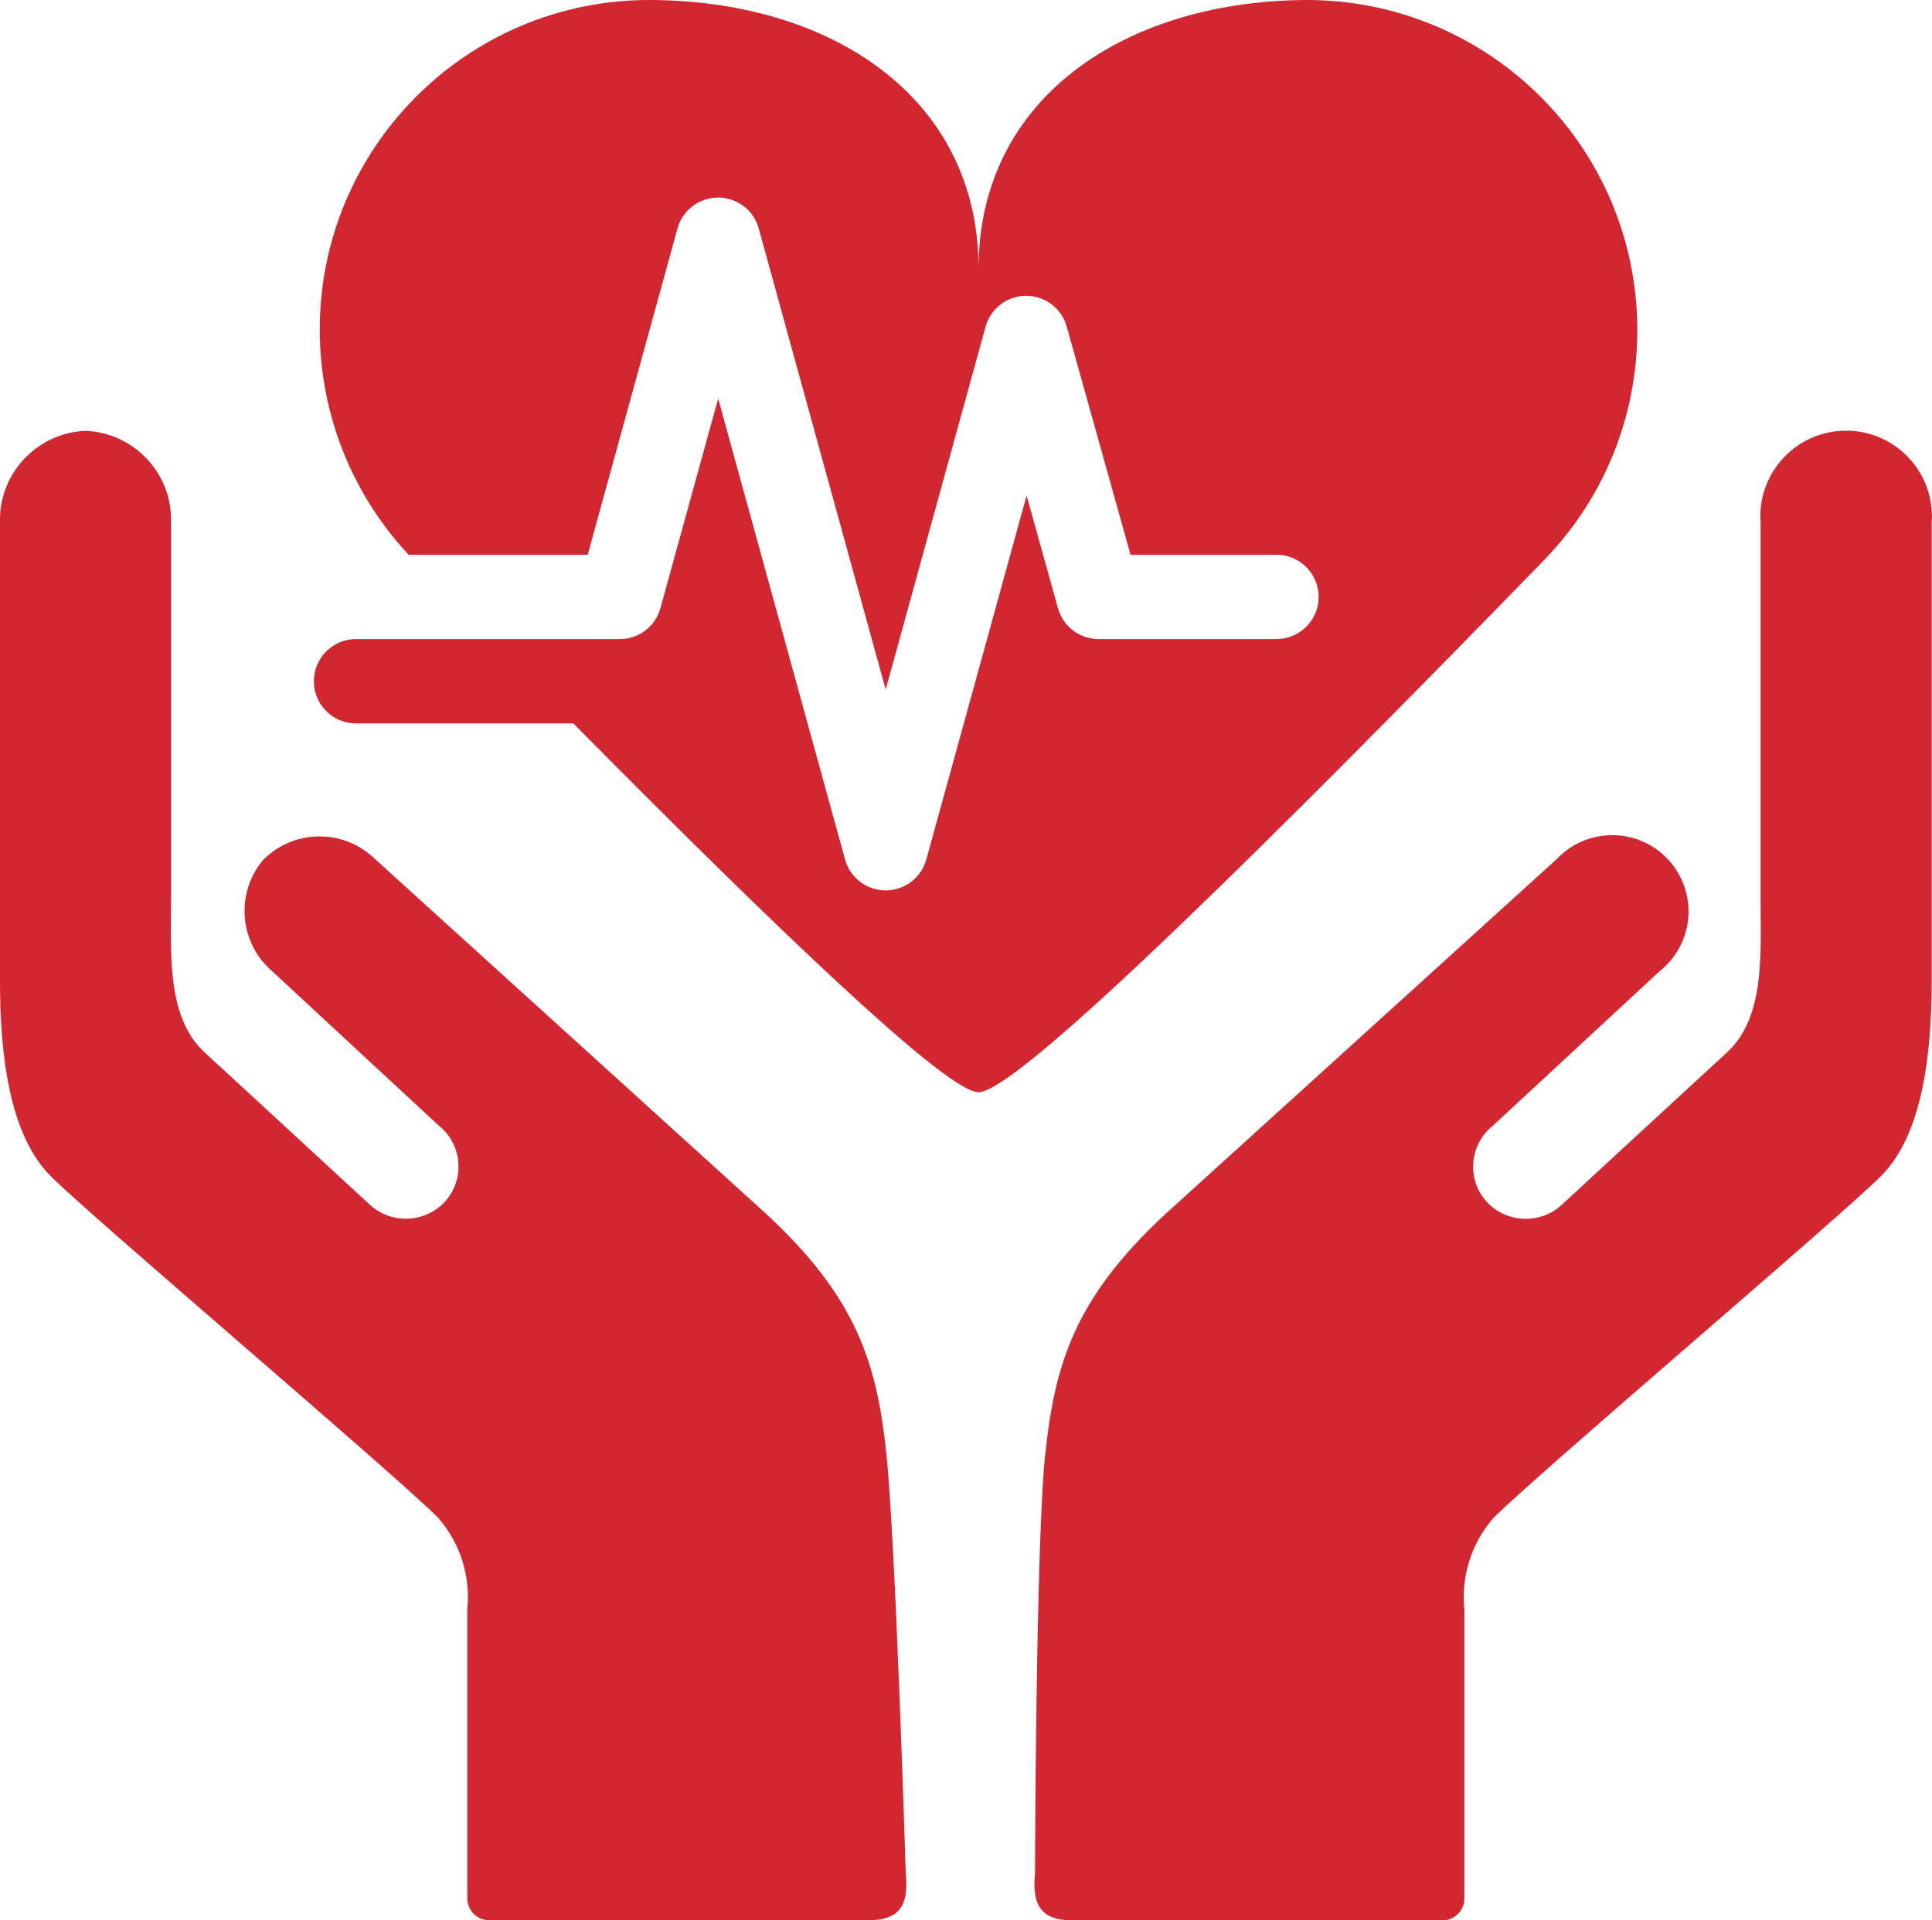
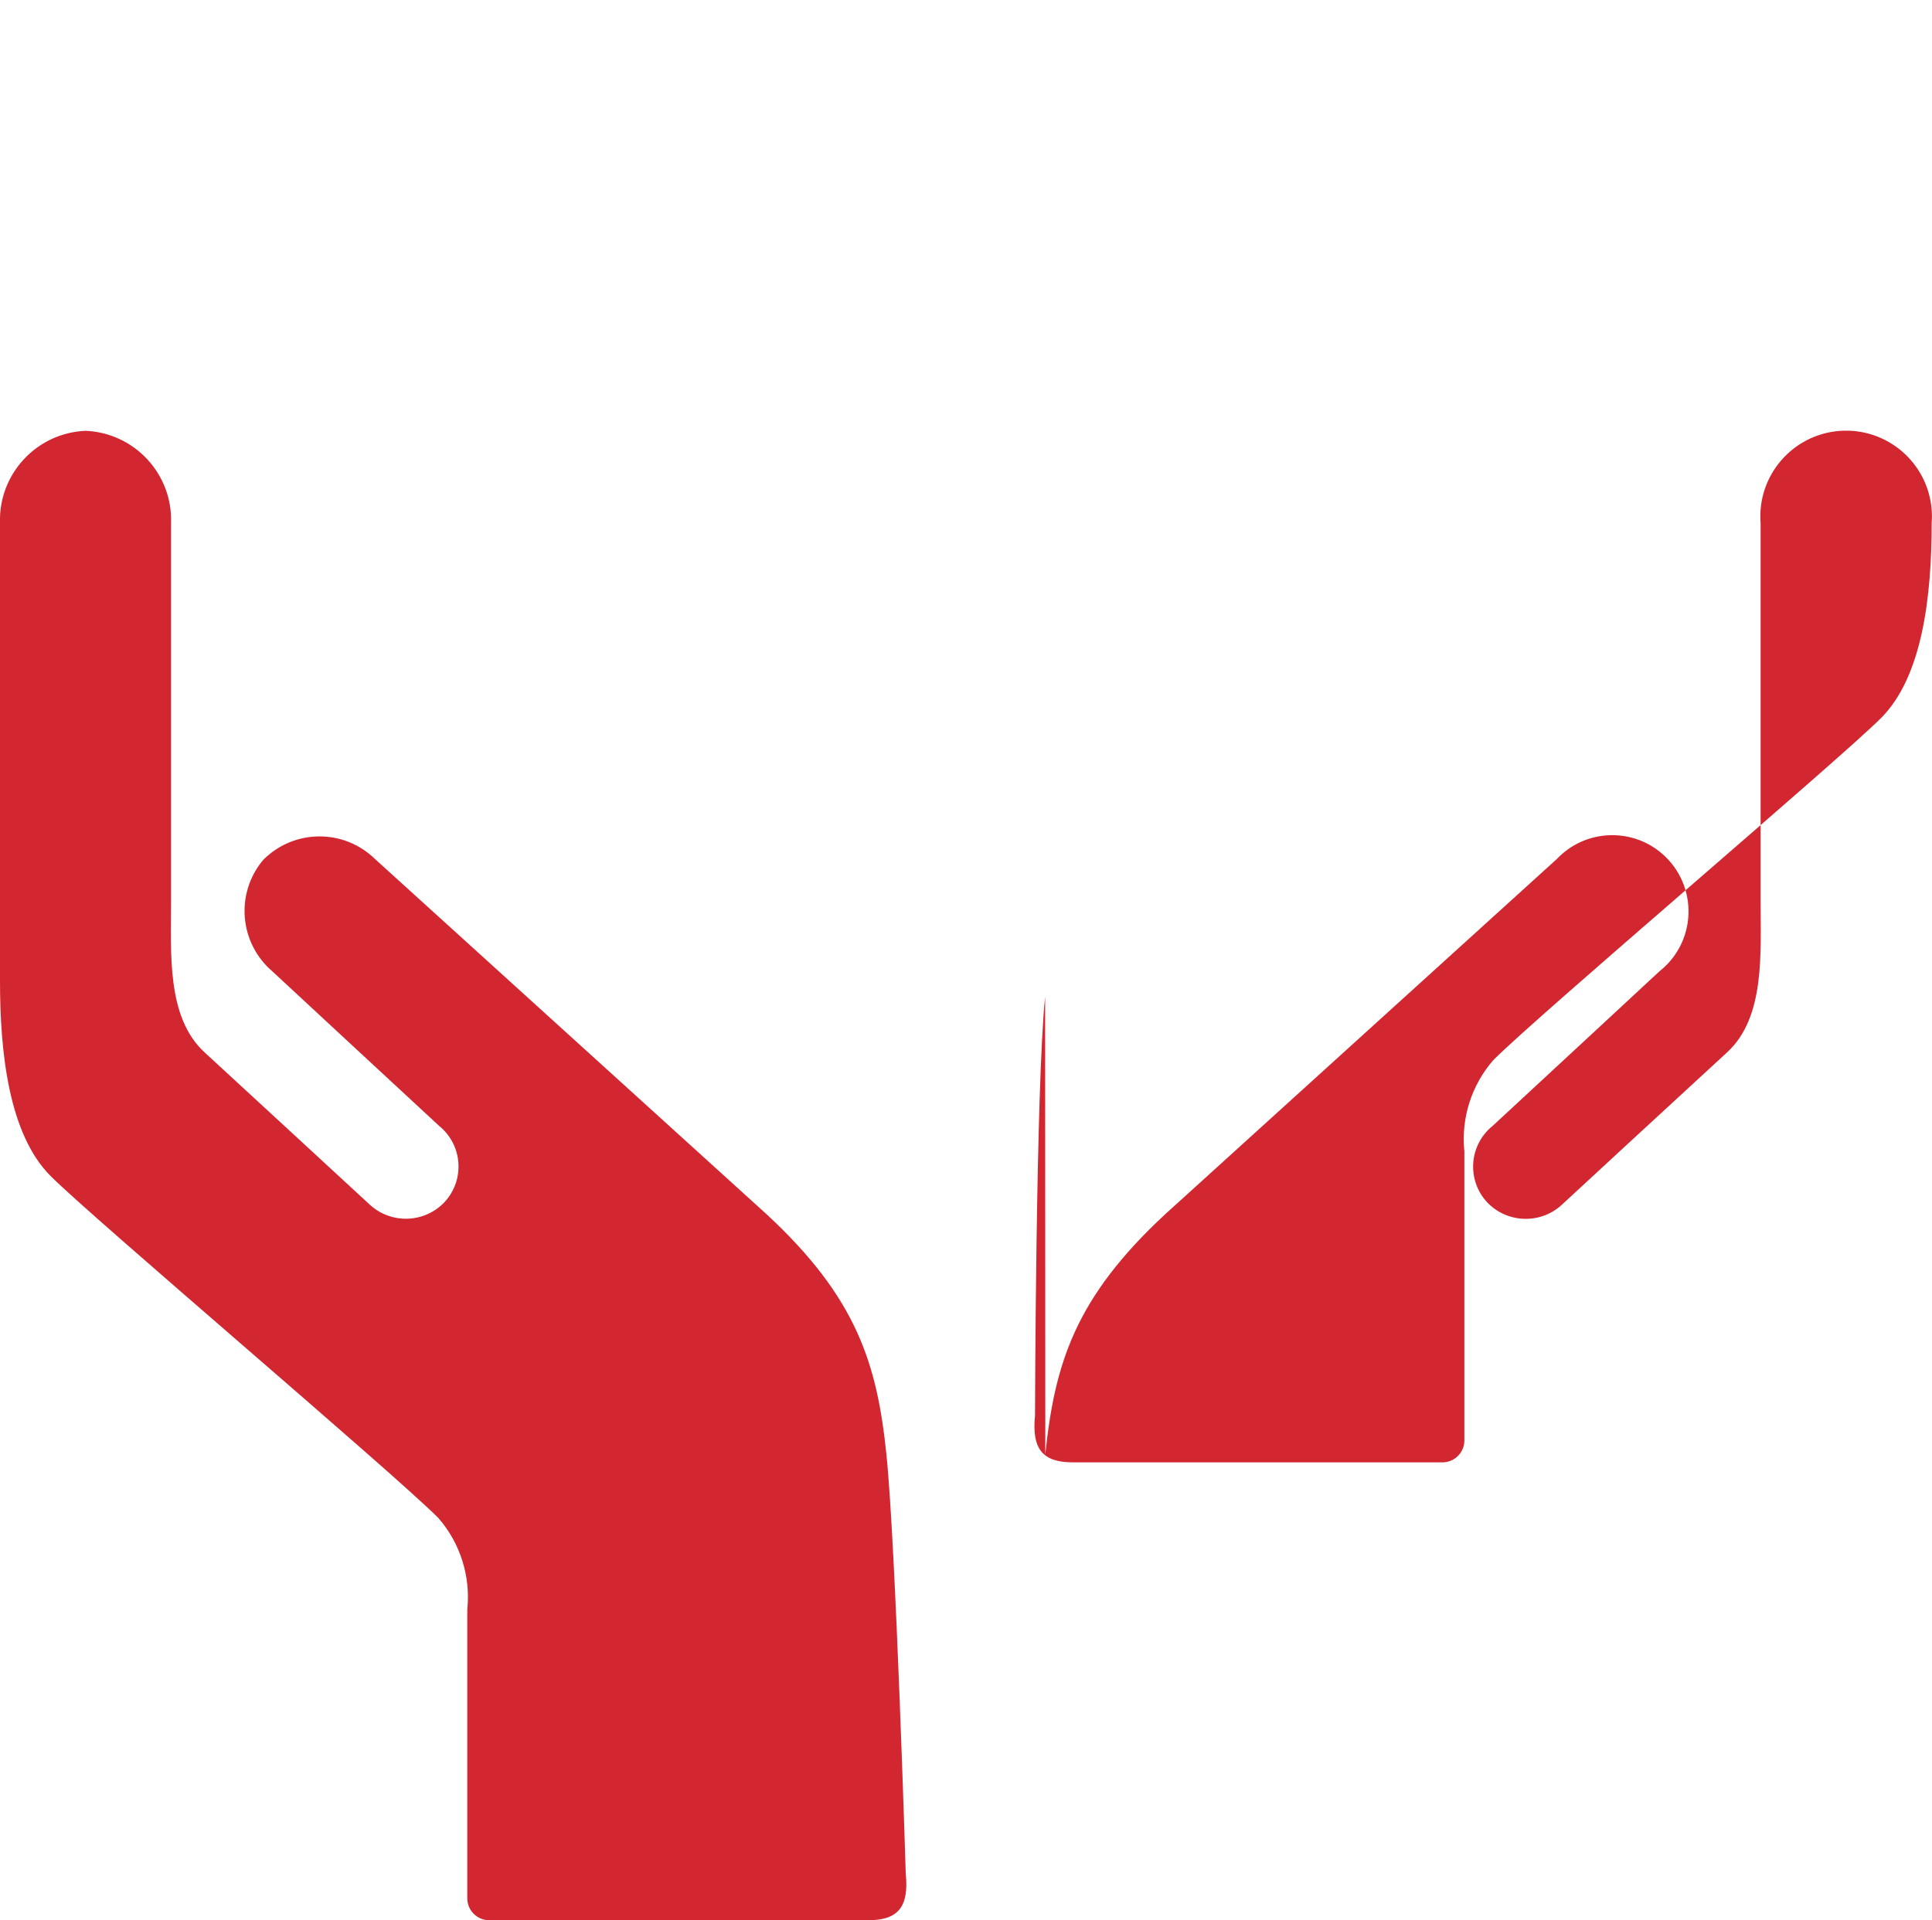
<svg xmlns="http://www.w3.org/2000/svg" id="a" viewBox="0 0 344.02 342">
  <g id="b">
-     <path id="c" d="M157.84,259.05c-1.66-16.12-5.26-27.9-21.36-42.81l-69.72-63.26c-5.56-5.42-14.45-5.34-19.91.19-4.99,5.95-4.24,14.81,1.67,19.85,0,0,26.57,24.65,29.69,27.52,3.99,3.24,4.59,9.1,1.35,13.09-.14.17-.29.34-.44.51-3.53,3.68-9.34,3.91-13.16.52,0,0-20.81-19.21-29.54-27.24-6.79-6.24-5.96-17.62-5.96-27.07v-67.19c.3-8.72-6.48-16.05-15.2-16.43C6.54,77.08-.27,84.4,0,93.12v81.59c0,12.84,1.59,27.28,8.98,34.71,7.39,7.43,60.79,52.64,69.06,60.92,3.91,4.48,5.78,10.38,5.17,16.3v51.46c0,2.15,1.75,3.89,3.9,3.9h67.43c5.43,0,7.34-2.39,6.74-8.35,0,0-1.77-58.48-3.44-74.6M186.13,259.06c1.66-16.12,5.27-27.9,21.36-42.81l69.74-63.27c5.16-5.44,13.76-5.67,19.2-.51,5.44,5.16,5.67,13.76.51,19.2-.46.48-.95.93-1.48,1.35,0,0-26.57,24.65-29.69,27.52-4,3.23-4.62,9.1-1.39,13.1.14.18.3.35.45.52,3.54,3.68,9.35,3.91,13.16.52,0,0,20.82-19.25,29.55-27.26,6.79-6.24,5.96-17.62,5.96-27.07v-67.19c-.65-8.41,5.64-15.76,14.05-16.41,8.41-.65,15.76,5.64,16.41,14.05.06.79.06,1.58,0,2.36v81.57c0,12.84-1.59,27.28-9,34.71-7.41,7.43-60.76,52.64-69.04,60.92-3.91,4.48-5.78,10.38-5.17,16.3v51.46c0,2.15-1.74,3.89-3.89,3.9h-65.8c-5.43,0-7.35-2.39-6.76-8.35,0,0,.14-58.48,1.8-74.6" fill="#d22630" stroke-width="0" />
-     <path id="d" d="M233.09,0c-32.31,0-58.84,17.16-58.84,47.87,0-30.71-26.48-47.87-58.8-47.87-32.42.1-58.62,26.47-58.51,58.89.05,14.82,5.7,29.08,15.83,39.91h31.88l15.98-58.1c1.1-4,5.24-6.35,9.24-5.24,2.55.7,4.54,2.69,5.24,5.24l22.6,82.1,17.78-64.61c.9-3.25,3.85-5.51,7.22-5.51h0c3.37,0,6.33,2.24,7.24,5.49l11.36,40.63h26.15c4.15.1,7.43,3.53,7.34,7.68-.09,4.01-3.32,7.24-7.34,7.34h-31.84c-3.37,0-6.33-2.24-7.23-5.49l-5.59-20.06-17.85,64.8c-1.1,4-5.24,6.35-9.24,5.24-2.55-.7-4.54-2.69-5.24-5.24l-22.59-82.07-10.28,37.31c-.9,3.26-3.86,5.52-7.24,5.51h-46.96c-4.15,0-7.51,3.36-7.51,7.51s3.36,7.51,7.51,7.51h38.69c35.8,36.21,65.32,64.44,71.64,65.6.16.06.33.08.5.07.17.02.33,0,.49-.07,8-1.45,52.6-45.7,100.39-94.86,22.52-23.39,21.81-60.61-1.58-83.12C262.65,5.97,248.17.09,233.09,0" fill="#d22630" stroke-width="0" />
+     <path id="c" d="M157.84,259.05c-1.66-16.12-5.26-27.9-21.36-42.81l-69.72-63.26c-5.56-5.42-14.45-5.34-19.91.19-4.99,5.95-4.24,14.81,1.67,19.85,0,0,26.57,24.65,29.69,27.52,3.99,3.24,4.59,9.1,1.35,13.09-.14.17-.29.34-.44.51-3.53,3.68-9.34,3.91-13.16.52,0,0-20.81-19.21-29.54-27.24-6.79-6.24-5.96-17.62-5.96-27.07v-67.19c.3-8.72-6.48-16.05-15.2-16.43C6.54,77.08-.27,84.4,0,93.12v81.59c0,12.84,1.59,27.28,8.98,34.71,7.39,7.43,60.79,52.64,69.06,60.92,3.91,4.48,5.78,10.38,5.17,16.3v51.46c0,2.15,1.75,3.89,3.9,3.9h67.43c5.43,0,7.34-2.39,6.74-8.35,0,0-1.77-58.48-3.44-74.6M186.13,259.06c1.66-16.12,5.27-27.9,21.36-42.81l69.74-63.27c5.16-5.44,13.76-5.67,19.2-.51,5.44,5.16,5.67,13.76.51,19.2-.46.48-.95.93-1.48,1.35,0,0-26.57,24.65-29.69,27.52-4,3.23-4.62,9.1-1.39,13.1.14.18.3.35.45.52,3.54,3.68,9.35,3.91,13.16.52,0,0,20.82-19.25,29.55-27.26,6.79-6.24,5.96-17.62,5.96-27.07v-67.19c-.65-8.41,5.64-15.76,14.05-16.41,8.41-.65,15.76,5.64,16.41,14.05.06.79.06,1.58,0,2.36c0,12.84-1.59,27.28-9,34.71-7.41,7.43-60.76,52.64-69.04,60.92-3.91,4.48-5.78,10.38-5.17,16.3v51.46c0,2.15-1.74,3.89-3.89,3.9h-65.8c-5.43,0-7.35-2.39-6.76-8.35,0,0,.14-58.48,1.8-74.6" fill="#d22630" stroke-width="0" />
  </g>
</svg>